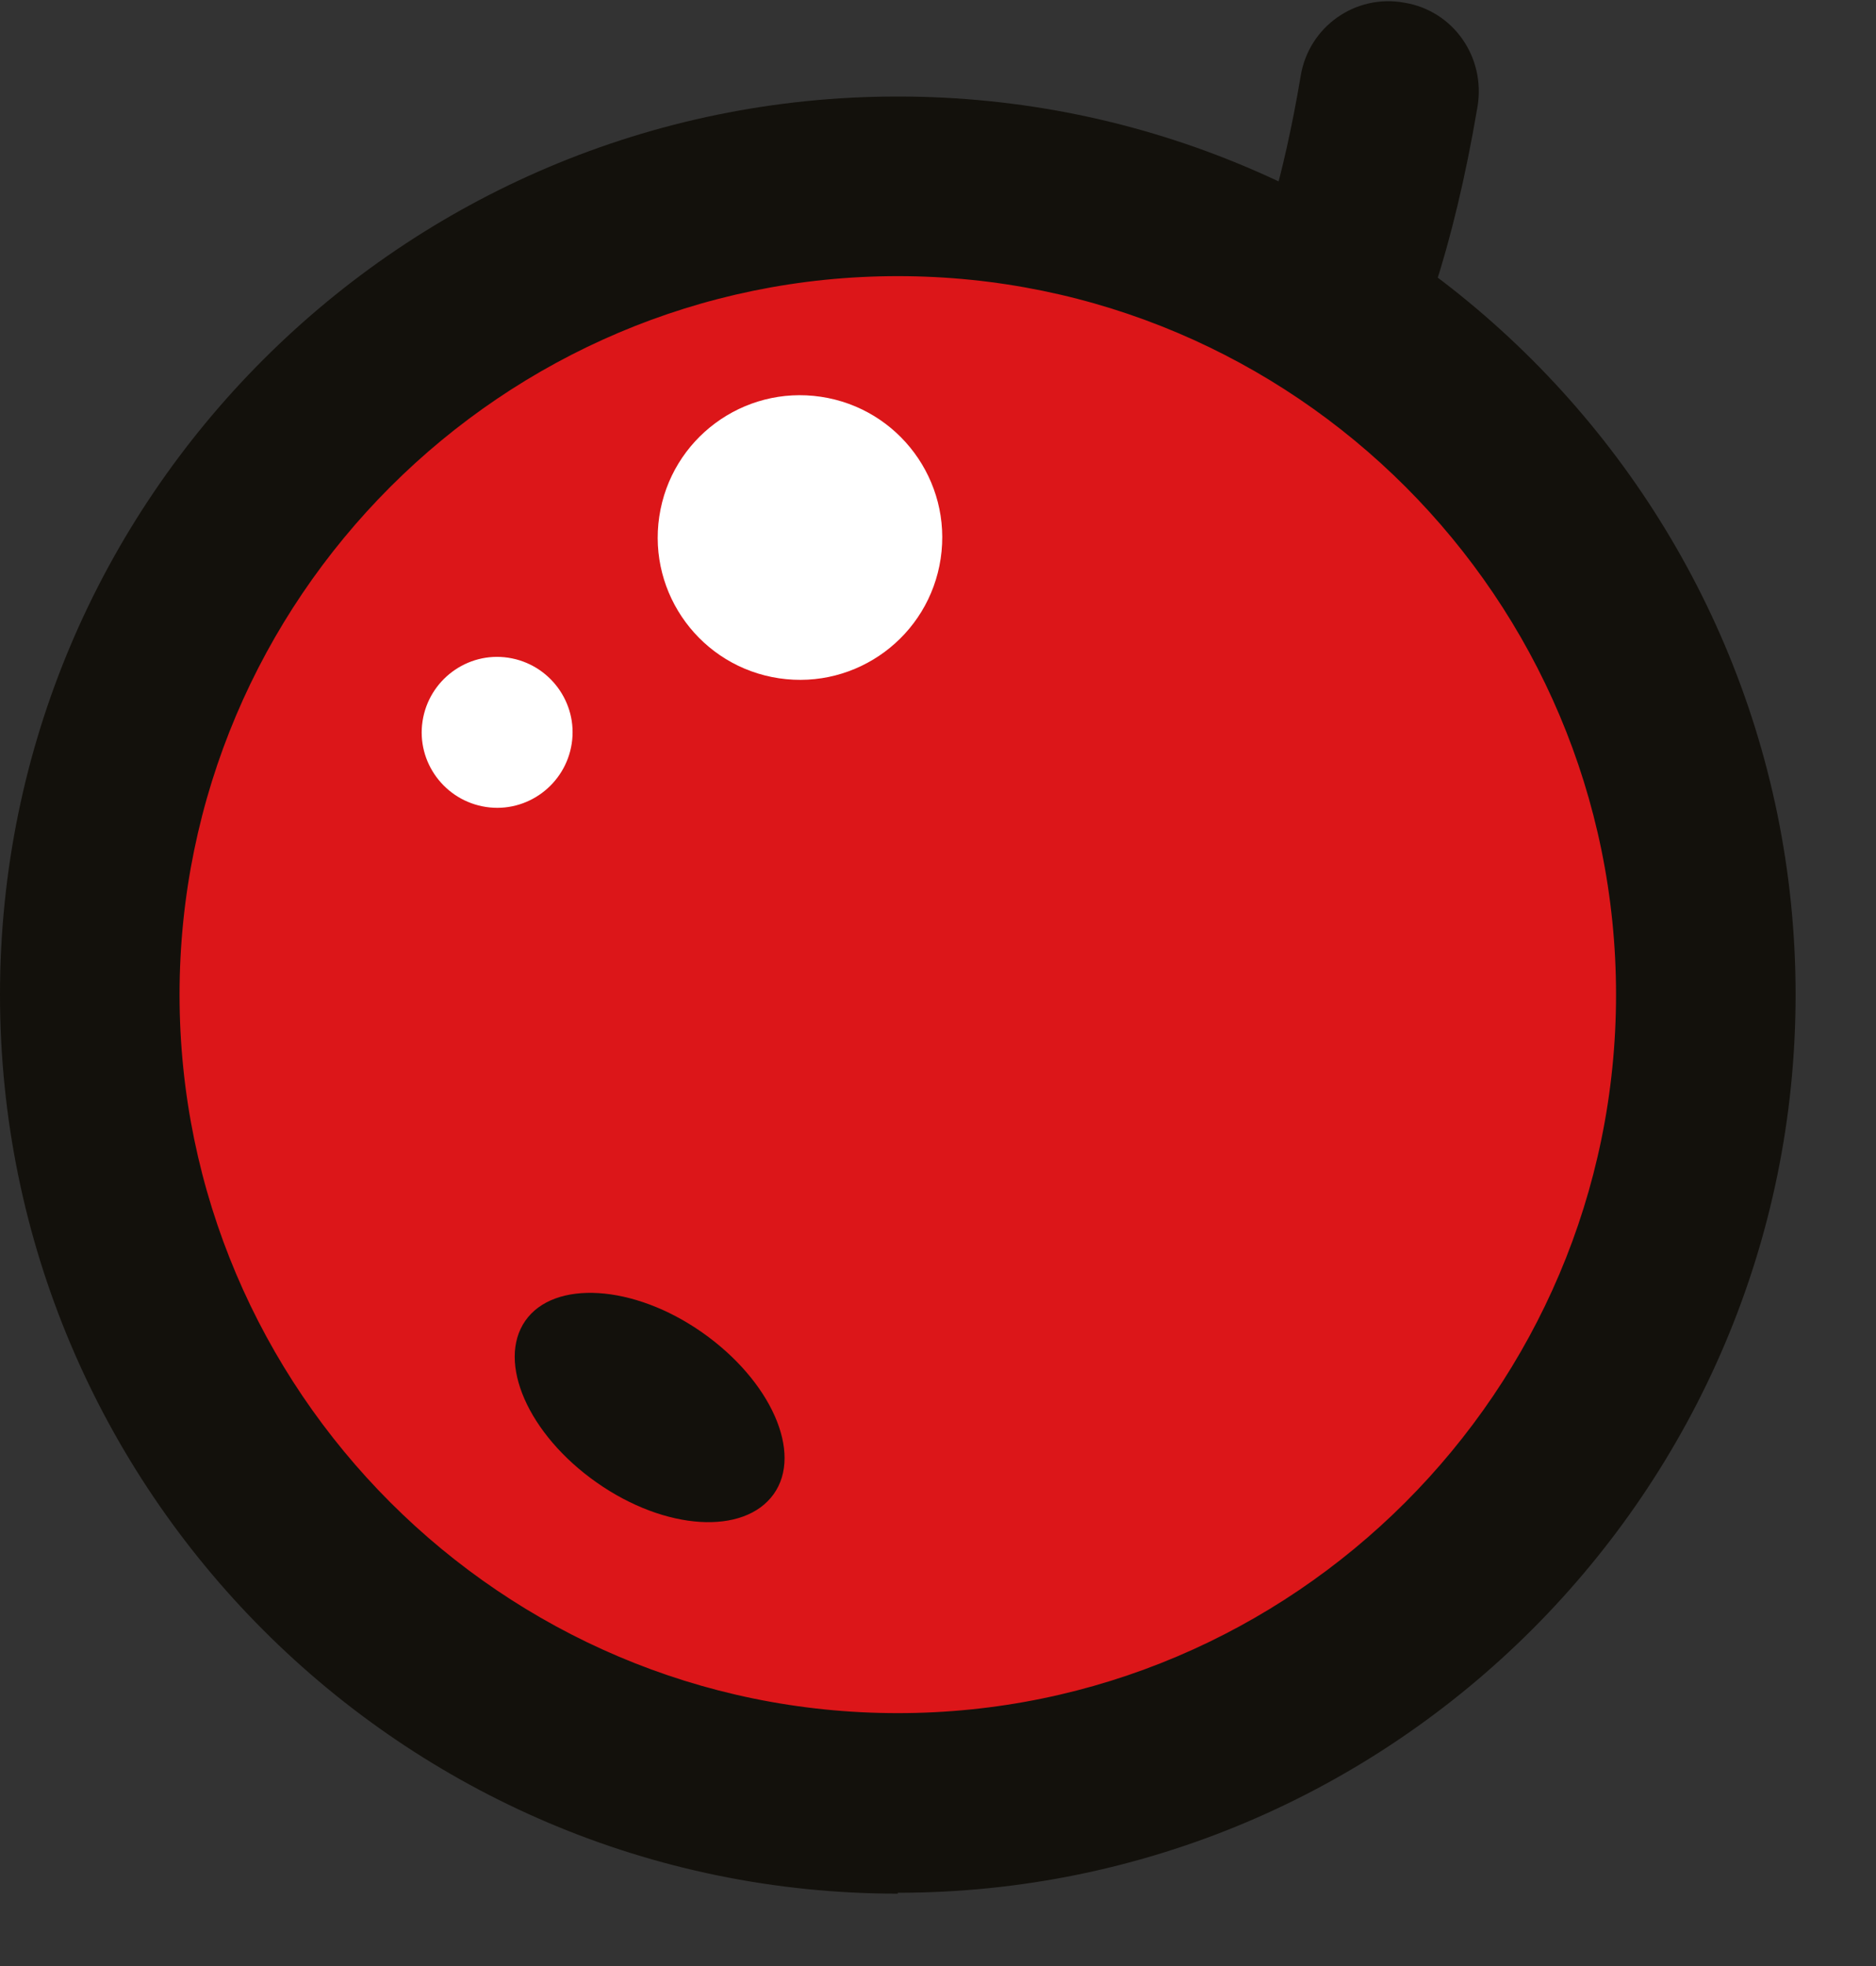
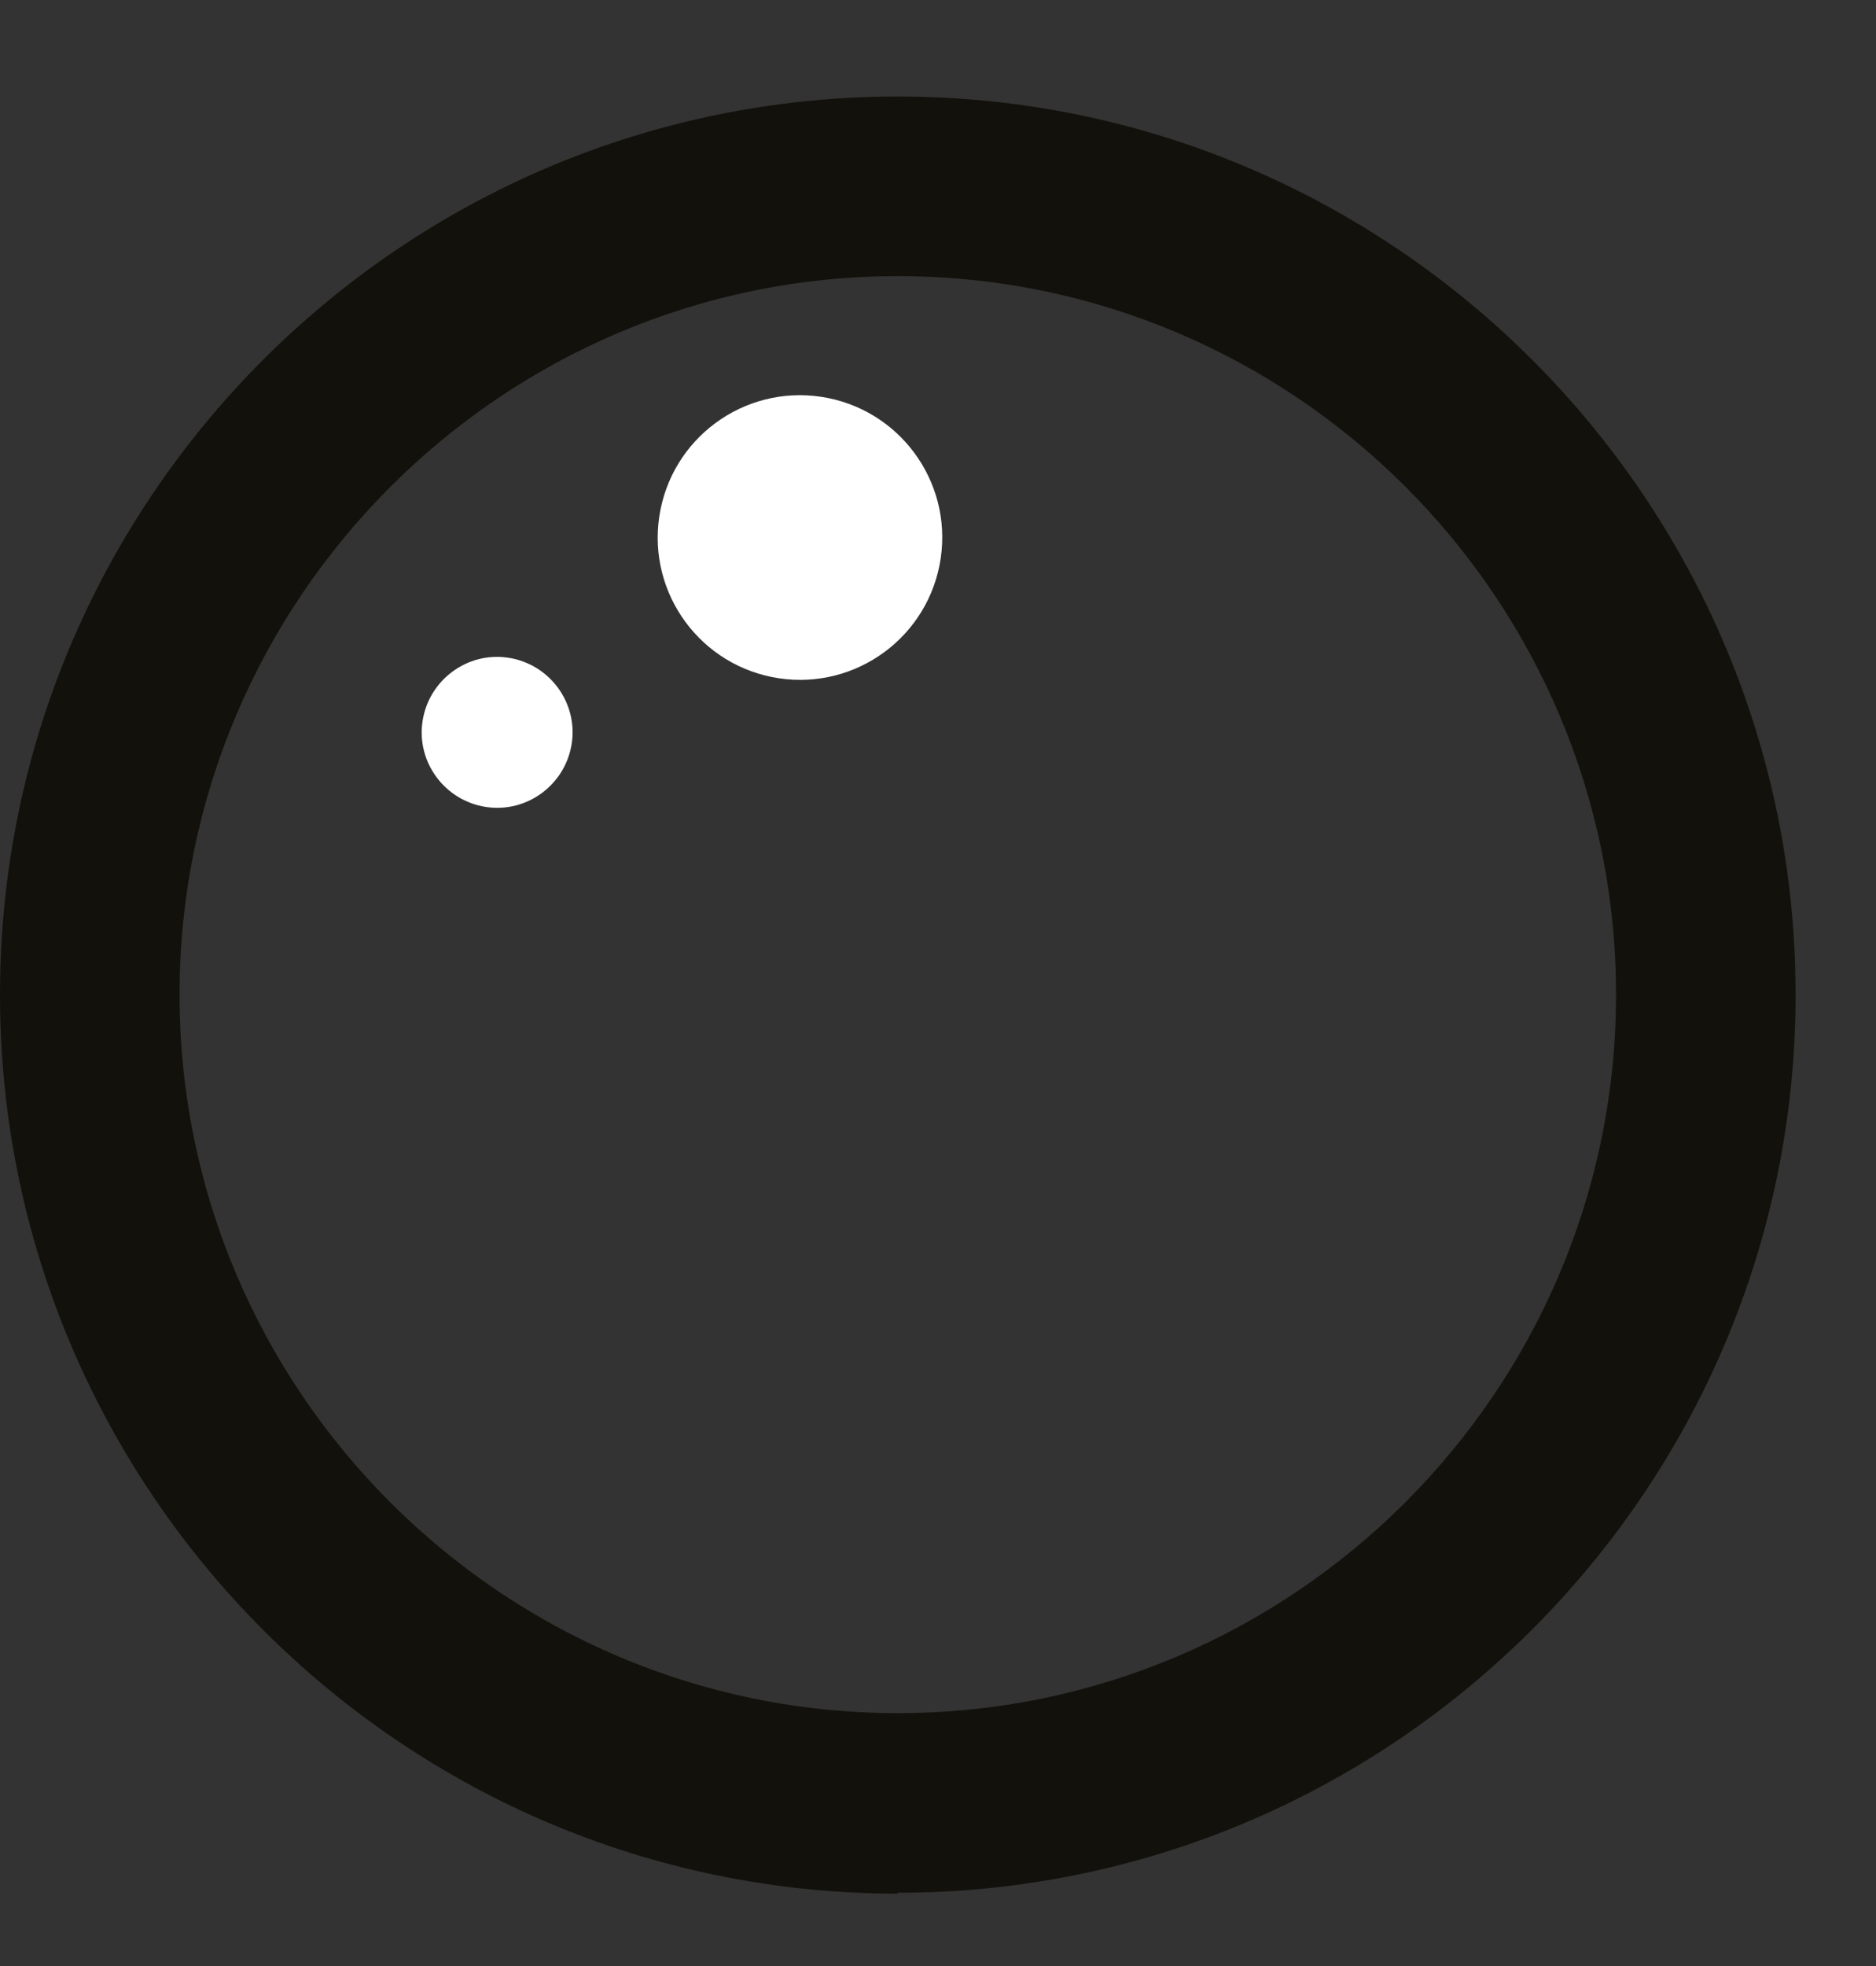
<svg xmlns="http://www.w3.org/2000/svg" width="21" height="22" viewBox="0 0 21 22" fill="none">
  <rect x="0" y="0" width="21" height="22" fill="#333333" stroke="none" />
-   <path d="M14.13 5.72C13.81 5.72 13.5 5.57 13.3 5.28C13 4.84 13.09 4.25 13.5 3.93C13.57 3.86 14.17 3.17 14.56 0.85C14.65 0.3 15.17 -0.07 15.72 0.03C16.27 0.12 16.63 0.64 16.54 1.19C15.99 4.44 14.99 5.35 14.69 5.55C14.52 5.67 14.32 5.73 14.12 5.73" fill="#13110C" />
-   <path fill-rule="evenodd" clip-rule="evenodd" d="M10.05 20.18C15.03 20.18 19.1 16.12 19.1 11.13C19.1 6.14 15.04 2.09 10.05 2.09C5.06 2.09 1.01 6.15 1.01 11.13C1.01 16.11 5.07 20.18 10.05 20.18Z" fill="#DC1619" />
  <path d="M10.05 21.19C4.51 21.19 0 16.68 0 11.13C0 5.58 4.51 1.08 10.05 1.08C15.59 1.08 20.1 5.59 20.1 11.13C20.1 16.67 15.59 21.18 10.05 21.18M10.05 3.09C5.62 3.09 2.01 6.7 2.01 11.13C2.01 15.56 5.62 19.17 10.05 19.17C14.48 19.17 18.09 15.56 18.09 11.13C18.09 6.7 14.49 3.09 10.05 3.09Z" fill="#13110C" />
-   <path fill-rule="evenodd" clip-rule="evenodd" d="M5.88 14.78C6.2 14.32 7.09 14.37 7.86 14.91C8.63 15.45 8.99 16.26 8.66 16.72C8.33 17.18 7.45 17.13 6.68 16.59C5.91 16.05 5.56 15.24 5.88 14.78Z" fill="#13110C" />
  <path fill-rule="evenodd" clip-rule="evenodd" d="M9.19 4.44C10.06 4.57 10.66 5.38 10.53 6.25C10.4 7.12 9.59 7.72 8.72 7.59C7.85 7.46 7.25 6.65 7.38 5.78C7.51 4.91 8.32 4.31 9.19 4.44Z" fill="white" />
  <path fill-rule="evenodd" clip-rule="evenodd" d="M5.69 7.36C6.15 7.43 6.47 7.86 6.4 8.32C6.33 8.78 5.9 9.1 5.44 9.03C4.98 8.96 4.66 8.53 4.73 8.07C4.8 7.61 5.23 7.29 5.69 7.36Z" fill="white" />
</svg>